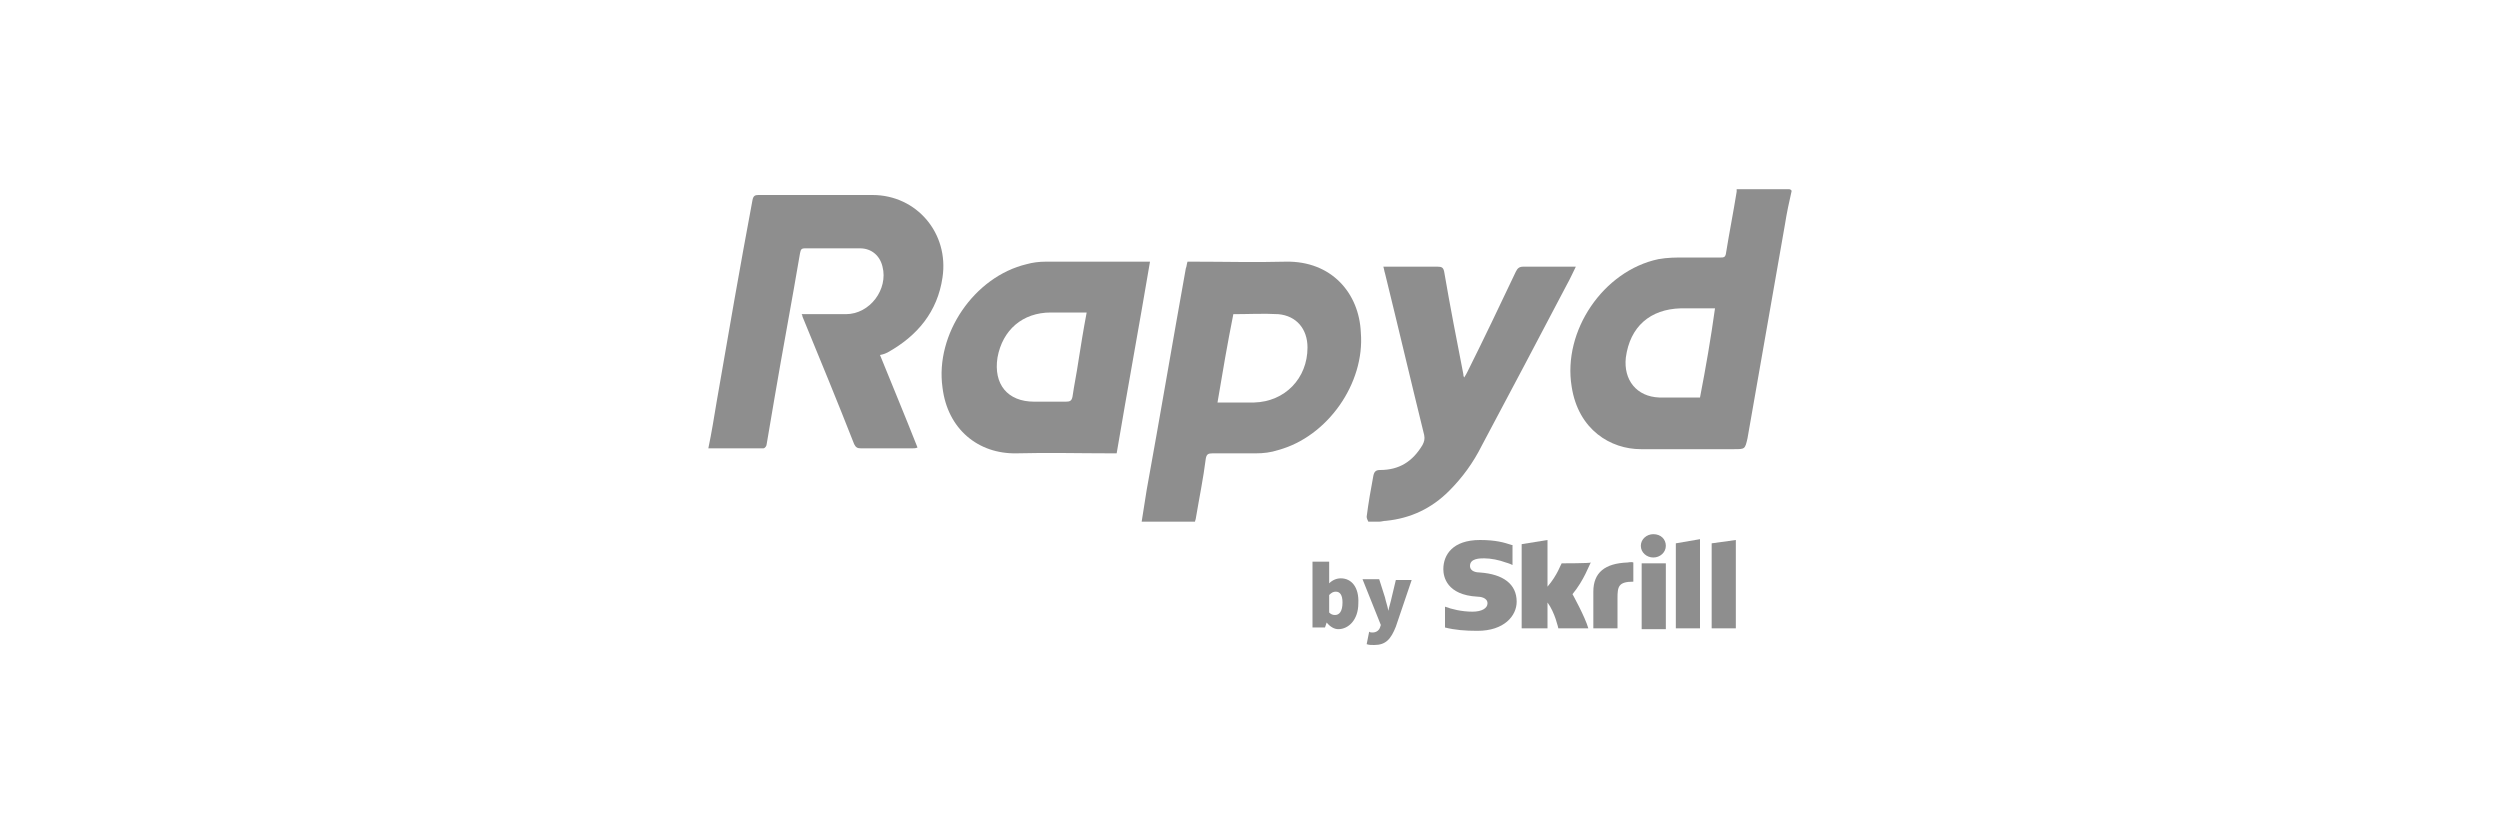
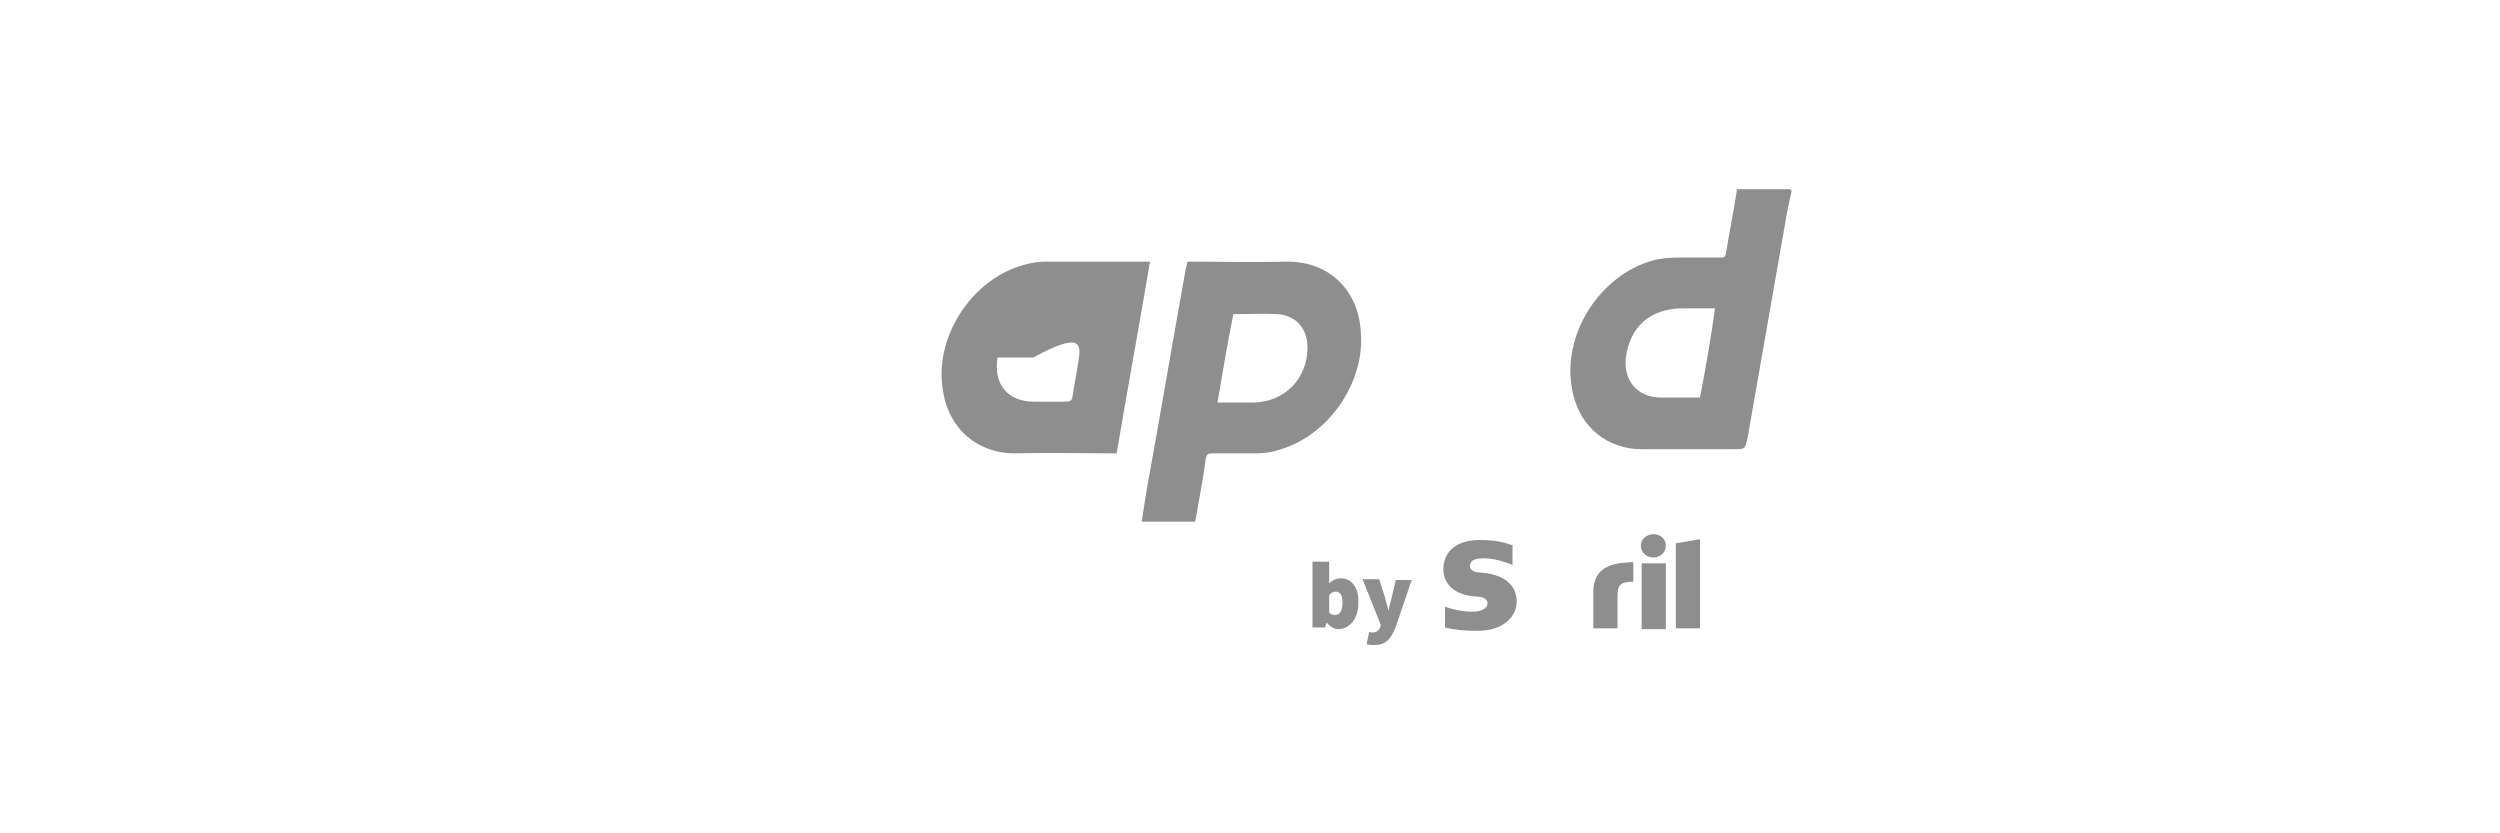
<svg xmlns="http://www.w3.org/2000/svg" version="1.1" id="svg2" x="0px" y="0px" viewBox="0 0 300 100" style="enable-background:new 0 0 300 100;" xml:space="preserve">
  <style type="text/css">
	.st0{fill:#8E8E8E;}
</style>
  <g>
    <g>
      <path class="st0" d="M195.3,67.5c-2.7,0.1-4.1,1.2-4.1,3.5v4.4h2.9v-3.6c0-1.4,0.1-2,1.9-2v-2.3C195.8,67.4,195.3,67.5,195.3,67.5    z" />
-       <path class="st0" d="M187.4,67.6c-0.1,0.1-0.5,1.4-1.7,2.8v-5.6l-3.1,0.5v10.1h3.1v-3.1c0.9,1.2,1.3,3.1,1.3,3.1h3.6    c-0.4-1.4-1.9-4.1-1.9-4.1c1.4-1.7,2-3.5,2.2-3.8C190.9,67.6,187.4,67.6,187.4,67.6z" />
      <path class="st0" d="M177.6,68.7c-0.4,0-1.2-0.1-1.2-0.8c0-0.9,1.2-0.9,1.7-0.9c0.8,0,1.8,0.2,2.6,0.5c0,0,0.4,0.1,0.8,0.3v-2.4    h-0.1c-0.9-0.3-1.9-0.6-3.8-0.6c-3.3,0-4.4,1.8-4.4,3.5c0,0.9,0.4,3.1,4.1,3.3c0.3,0,1.2,0.1,1.2,0.8c0,0.6-0.7,1-1.8,1    c-1.3,0-2.5-0.3-3.3-0.6v2.5c1.2,0.3,2.4,0.4,3.9,0.4c3.2,0,4.7-1.8,4.7-3.5C182,70.1,180.4,68.9,177.6,68.7z" />
      <polygon class="st0" points="201.1,65.2 201.1,75.4 204,75.4 204,64.7   " />
      <rect x="197" y="67.6" class="st0" width="2.9" height="7.9" />
-       <polygon class="st0" points="205.4,65.2 205.4,75.4 208.3,75.4 208.3,64.8   " />
      <path class="st0" d="M198.4,64.1c-0.8,0-1.5,0.6-1.5,1.4s0.7,1.4,1.5,1.4s1.5-0.6,1.5-1.4S199.3,64.1,198.4,64.1z" />
      <path class="st0" d="M160.9,69.4c-0.5,0-1,0.2-1.4,0.6v-0.8v-1.8h-2v7.9h1.5l0.2-0.6l0,0c0.4,0.5,0.9,0.8,1.4,0.8    c1.2,0,2.4-1.1,2.4-3.1C163.1,70.5,162.2,69.4,160.9,69.4z M160.2,73.8c-0.3,0-0.5-0.1-0.7-0.3v-2.1c0.3-0.3,0.5-0.4,0.8-0.4    c0.5,0,0.8,0.4,0.8,1.3C161.1,73.4,160.7,73.8,160.2,73.8z" />
      <path class="st0" d="M167,71.7c-0.1,0.5-0.3,1.1-0.4,1.6l0,0c-0.1-0.6-0.3-1.1-0.4-1.6l-0.7-2.2h-2l2.2,5.5l-0.1,0.3    c-0.1,0.3-0.4,0.6-0.9,0.6c-0.1,0-0.3,0-0.4-0.1l-0.3,1.5c0.3,0.1,0.5,0.1,0.9,0.1c1.4,0,2-0.7,2.6-2.2l1.9-5.6h-1.9L167,71.7z" />
    </g>
    <g>
      <path class="st0" d="M154.3,31.4c-3.7,0.1-7.4,0-11.1,0c-0.3,0-0.5,0-0.7,0c-0.1,0.3-0.1,0.6-0.2,0.8c-1.6,8.9-3.1,17.8-4.7,26.6    c-0.2,1.3-0.4,2.5-0.6,3.8c2.1,0,4.2,0,6.4,0c0-0.1,0.1-0.3,0.1-0.4c0.4-2.4,0.9-4.8,1.2-7.2c0.1-0.5,0.3-0.6,0.8-0.6    c1.7,0,3.5,0,5.2,0c0.9,0,1.8-0.1,2.7-0.4c5.9-1.6,10.4-8,9.9-14.1C163.1,35.2,159.8,31.3,154.3,31.4z M150.5,48.3    c-1.4,0-2.9,0-4.4,0c0.6-3.6,1.2-7.1,1.9-10.6c1.8,0,3.6-0.1,5.4,0c2.2,0.2,3.5,1.8,3.5,4C156.9,45.4,154.2,48.2,150.5,48.3z" />
      <path class="st0" d="M214.6,22.7c-2.1,0-4.2,0-6.2,0c0,0.1,0,0.2,0,0.3c-0.4,2.5-0.9,5-1.3,7.5c-0.1,0.4-0.3,0.4-0.6,0.4    c-1.4,0-2.9,0-4.3,0c-1.1,0-2.1,0-3.2,0.2c-6.6,1.4-11.5,8.6-10.4,15.3c0.8,5.2,4.7,7.5,8.3,7.5c3.7,0,7.5,0,11.2,0    c1.3,0,1.3,0,1.6-1.3c1.5-8.6,3-17.2,4.5-25.7c0.2-1.3,0.5-2.7,0.8-4C214.9,22.7,214.7,22.7,214.6,22.7z M204,47.7    c-0.6,0-1.2,0-1.8,0c-1,0-2.1,0-3.1,0c-2.7-0.1-4.3-2.1-4-4.8c0.5-3.7,2.9-5.8,6.6-5.9c1.3,0,2.7,0,4.1,0    C205.3,40.6,204.7,44.1,204,47.7z" />
-       <path class="st0" d="M188.5,32c-1.9,0-3.8,0-5.7,0c-0.5,0-0.7,0.2-0.9,0.6c-1.9,4-3.8,8-5.8,12c-0.1,0.2-0.2,0.4-0.4,0.7    c-0.1-0.2-0.1-0.3-0.1-0.4c-0.8-4.1-1.6-8.2-2.3-12.3c-0.1-0.5-0.3-0.6-0.8-0.6c-1.3,0-2.7,0-4,0c-0.8,0-1.6,0-2.5,0    c0.1,0.3,0.1,0.5,0.2,0.8c1.6,6.5,3.1,12.9,4.7,19.4c0.1,0.5,0,0.8-0.2,1.2c-1.2,2-2.8,3-5.1,3c-0.5,0-0.7,0.2-0.8,0.7    c-0.3,1.6-0.6,3.3-0.8,4.9c0,0.2,0.1,0.4,0.2,0.6c0.4,0,0.9,0,1.3,0c0.3,0,0.5-0.1,0.8-0.1c3-0.3,5.5-1.5,7.6-3.6    c1.6-1.6,2.9-3.4,3.9-5.4c3.4-6.4,6.8-12.8,10.2-19.3c0.4-0.7,0.7-1.4,1.1-2.2C188.9,32,188.7,32,188.5,32z" />
-       <path class="st0" d="M106.5,42.3c3.6-2,6-4.9,6.6-9c0.8-5.3-3.1-9.9-8.4-9.9c-4.6,0-9.1,0-13.7,0c-0.4,0-0.6,0.1-0.7,0.6    c-1.5,8-2.9,16.1-4.3,24.2c-0.3,1.8-0.6,3.7-1,5.6c2.3,0,4.4,0,6.6,0c0.2,0,0.4-0.3,0.4-0.5c0.3-1.8,0.6-3.5,0.9-5.3    c1-5.9,2.1-11.7,3.1-17.6c0.1-0.4,0.1-0.6,0.6-0.6c2.2,0,4.4,0,6.6,0c1.4,0,2.4,0.9,2.7,2.2c0.7,2.7-1.5,5.7-4.4,5.7    c-1.5,0-3,0-4.6,0c-0.2,0-0.4,0-0.7,0c0.1,0.2,0.1,0.2,0.1,0.3c2.1,5.1,4.2,10.2,6.2,15.3c0.2,0.4,0.4,0.5,0.8,0.5    c2.1,0,4.2,0,6.2,0c0.2,0,0.4,0,0.6-0.1c-1.5-3.8-3-7.4-4.5-11.1C106.1,42.5,106.3,42.4,106.5,42.3z" />
-       <path class="st0" d="M137.5,31.4c-4,0-8,0-12,0c-0.8,0-1.6,0.1-2.3,0.3c-6.3,1.5-11,8.4-10.1,14.8c0.6,5,4.3,8,8.9,7.9    c3.8-0.1,7.5,0,11.3,0c0.2,0,0.5,0,0.7,0c1.3-7.7,2.7-15.3,4-23C137.8,31.4,137.7,31.4,137.5,31.4z M129.4,43.4    c-0.2,1.4-0.5,2.8-0.7,4.2c-0.1,0.5-0.3,0.6-0.8,0.6c-1.3,0-2.6,0-3.8,0c-3.2,0-4.9-2.1-4.4-5.3c0.6-3.3,3-5.4,6.4-5.4    c1.4,0,2.8,0,4.3,0C130,39.6,129.7,41.5,129.4,43.4z" />
+       <path class="st0" d="M137.5,31.4c-4,0-8,0-12,0c-0.8,0-1.6,0.1-2.3,0.3c-6.3,1.5-11,8.4-10.1,14.8c0.6,5,4.3,8,8.9,7.9    c3.8-0.1,7.5,0,11.3,0c0.2,0,0.5,0,0.7,0c1.3-7.7,2.7-15.3,4-23C137.8,31.4,137.7,31.4,137.5,31.4z M129.4,43.4    c-0.2,1.4-0.5,2.8-0.7,4.2c-0.1,0.5-0.3,0.6-0.8,0.6c-1.3,0-2.6,0-3.8,0c-3.2,0-4.9-2.1-4.4-5.3c1.4,0,2.8,0,4.3,0C130,39.6,129.7,41.5,129.4,43.4z" />
    </g>
  </g>
</svg>